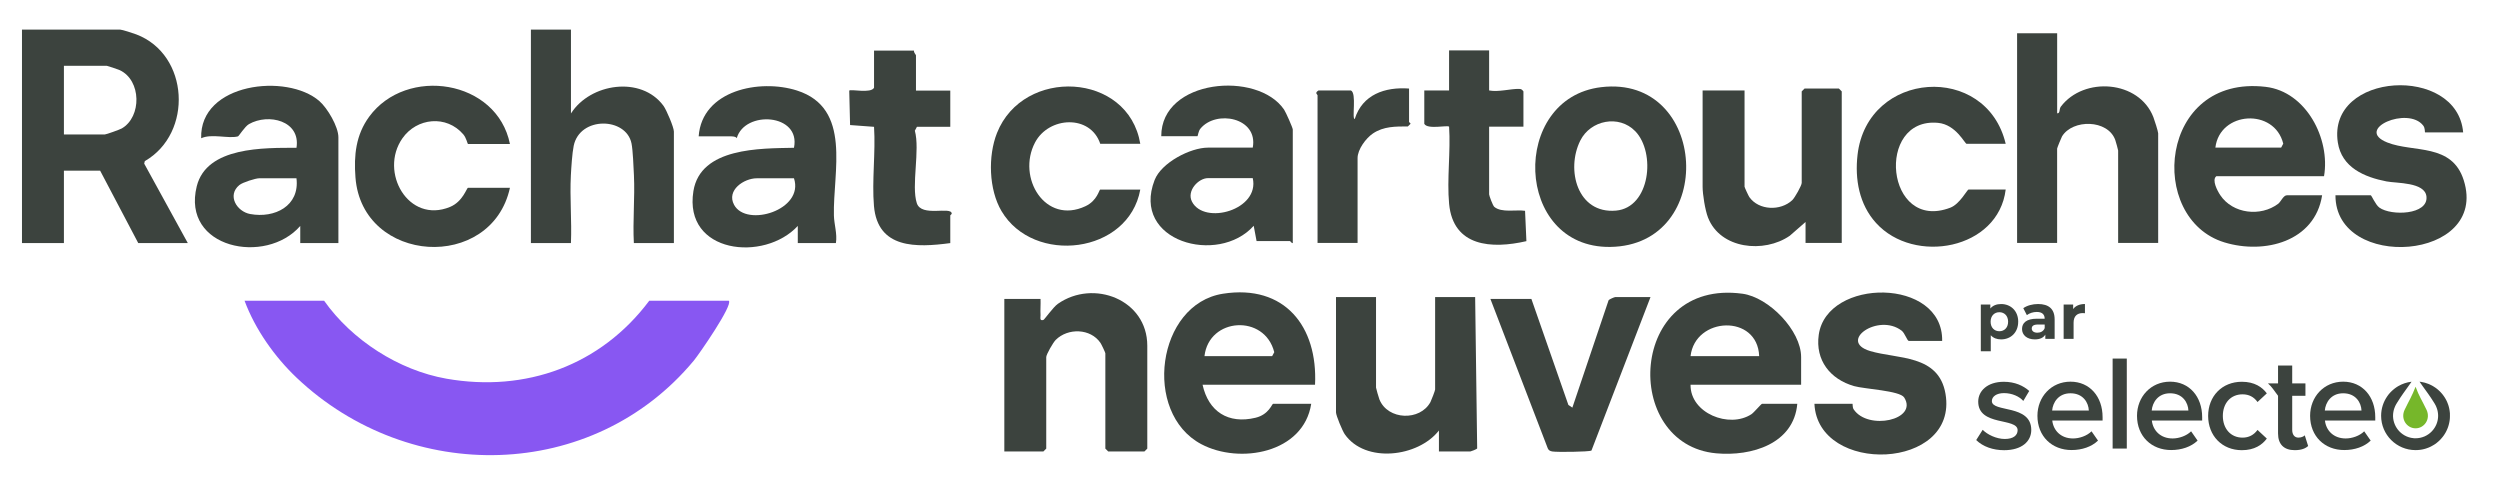
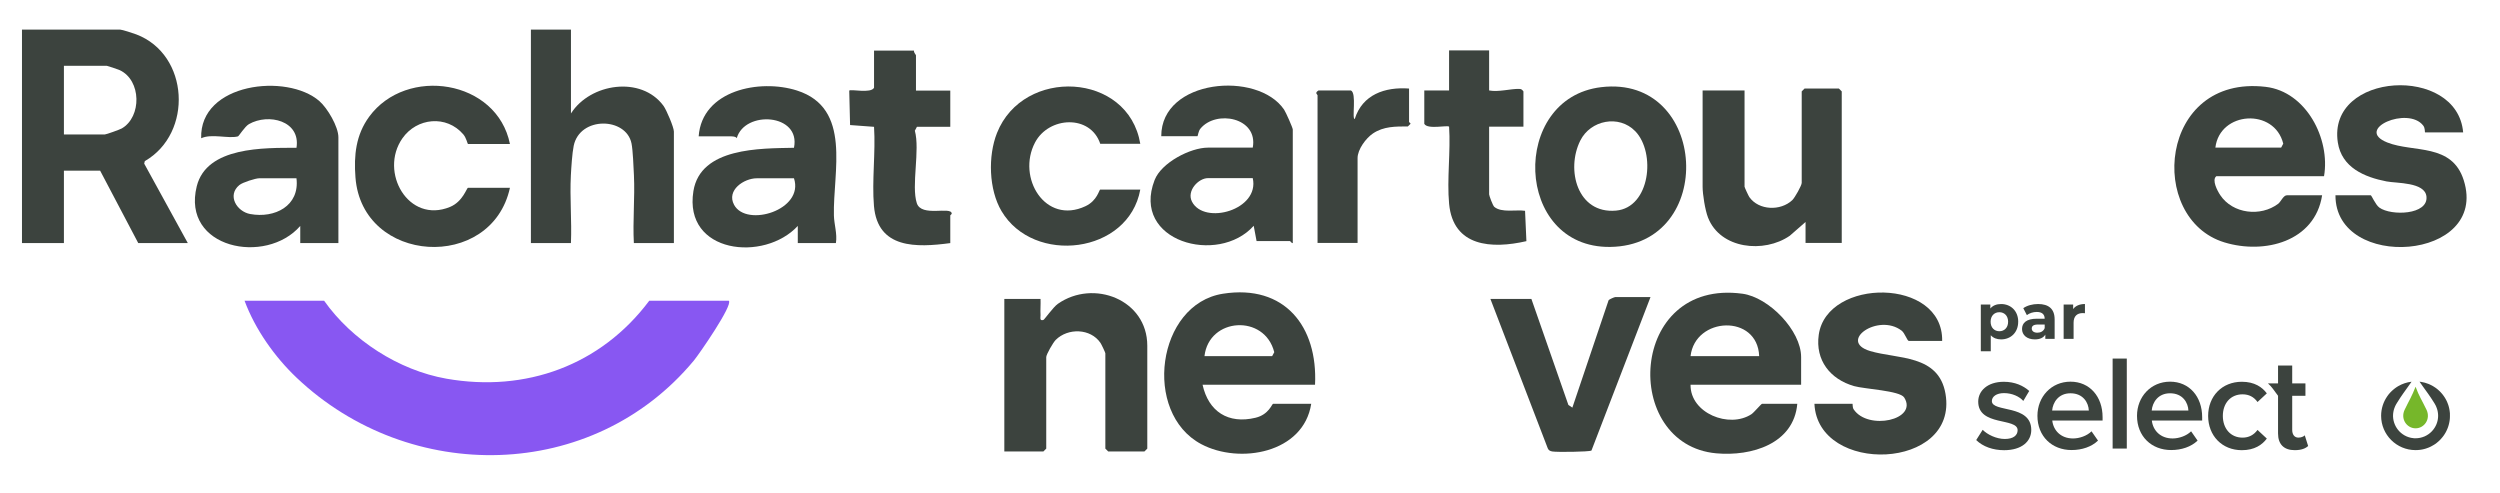
<svg xmlns="http://www.w3.org/2000/svg" id="Calque_1" data-name="Calque 1" viewBox="0 0 1311.53 258.83">
  <defs>
    <style>
      .cls-1 {
        fill: #76b72a;
      }

      .cls-2 {
        fill: #3c433e;
      }

      .cls-3 {
        fill: #8857f2;
      }

      .cls-4 {
        fill: #3c433e;
      }
    </style>
  </defs>
  <path class="cls-3" d="M382.35,157.78c2.3,2.22-15.63,28.11-18.39,31.43-53.06,63.78-149.02,65.18-208.29,9-11.59-10.98-21.8-25.44-27.37-40.43h41.74c14.57,20.63,39.13,36.47,64.15,40.88,41.6,7.33,81.03-7,106.41-40.88h41.74Z" />
-   <path class="cls-4" d="M1079.21,17.45v42c1.69.11.92-2.18,1.95-3.54,12.07-15.9,41.03-13.81,48.53,5.56.56,1.45,2.51,7.51,2.51,8.49v57.5h-21v-48.5c0-.29-1.23-4.77-1.5-5.5-3.93-10.88-22.37-11.02-27.93-1.92-.39.64-2.58,6.08-2.58,6.42v49.5h-21V17.45h21Z" />
  <path class="cls-4" d="M678.21,127.45c-.36.5-1.29-1-1.5-1h-17.5l-1.5-8c-18.6,20.89-64.47,8.23-51.99-23.99,3.53-9.12,18.76-17.01,27.99-17.01h23.5c2.94-15.79-19.25-19.98-27.47-9.95-1.11,1.35-1.32,3.95-1.53,3.95h-19c-.03-30.02,50.55-34.44,64.44-13.94.9,1.33,4.56,9.54,4.56,10.44v59.5ZM657.21,93.45h-23.5c-4.99,0-11.33,6.69-8.37,12.37,6.49,12.45,35.63,4.28,31.87-12.37Z" />
  <path class="cls-4" d="M1219.21,92.45h-56.5c-2.51,1.92.57,7.69,2.07,9.93,6.54,9.8,21.15,11.48,30.4,4.51,1.35-1.02,2.7-4.44,4.53-4.44h18.5c-3.8,24.32-30.22,31.1-51.22,24.72-40.89-12.43-34.45-88.19,21.61-81.61,21.3,2.5,33.99,27.33,30.61,46.89ZM1162.21,77.45h34.5l1.11-2.07c-4.62-18.85-33.31-17.09-35.61,2.07Z" />
  <path class="cls-4" d="M966.21,127.45h-19v-10.99s-8.27,7.22-8.27,7.22c-13.46,9.33-36.46,7.03-42.9-9.56-1.52-3.92-2.83-12.22-2.83-16.17v-50.5h22v50.5c0,.34,2.06,4.8,2.53,5.47,5,7.03,16.4,7.35,22.51,1.58,1.34-1.27,4.95-7.71,4.95-9.05v-48l1.5-1.5h18l1.5,1.5v79.5Z" />
  <path class="cls-4" d="M839.99,45.73c56.17-6.69,60.99,83.11,4.71,83.81-50.45.63-52.67-78.1-4.71-83.81ZM857.85,68.81c-8.5-8.76-23.45-5.83-28.82,4.96-7.6,15.27-1.53,38.5,18.73,36.72,17.97-1.57,21.01-30.42,10.09-41.69Z" />
  <path class="cls-4" d="M1292.21,69.45h-20c-.18,0,.13-2.15-.93-3.54-7.92-10.42-36.48,1.84-18.87,8.84,13.68,5.43,33.97.2,40.12,19.88,13.23,42.3-67.44,47.82-67.32,7.82h18.5c.47,0,2.42,4.91,4.54,6.46,6.11,4.44,25.73,3.89,24.7-5.82-.8-7.62-15.58-6.87-20.97-7.92-11.53-2.25-23.52-7.24-25.53-20.46-5.65-37.04,62.69-40.9,65.75-5.26Z" />
-   <path class="cls-4" d="M1052.21,75.45h-20.5c-.96,0-5.52-10.11-15-11-32.99-3.1-27.55,57.55,6.49,44.49,4.95-1.9,8.83-9.49,9.51-9.49h19.5c-3.86,31.45-48,39.6-68.02,17.52-8.83-9.74-11.18-22.91-9.7-35.74,5.11-44.44,67.6-48.52,77.72-5.78Z" />
  <path class="cls-4" d="M598.21,75.45h-21c-5.17-15.54-27.01-14.37-34.21-.71-9.71,18.43,5.36,43.32,26.44,33.44,6.28-2.94,7.16-8.73,7.77-8.73h21c-6.14,33.82-56,39.7-72.8,11.3-6.69-11.31-7.17-28.9-2.38-40.98,13.74-34.65,68.86-32.08,75.18,5.68Z" />
  <g>
    <path class="cls-4" d="M944.88,201.84h-58c-.19,14.95,20.3,23.09,31.95,15.45,1.28-.84,5.15-5.45,5.55-5.45h18.5c-1.83,21.04-24.05,27.65-42.48,25.98-50.02-4.52-46.23-91.86,13.73-83.73,13.81,1.87,30.76,19.28,30.76,33.24v14.5ZM922.88,186.84c-.82-22.21-33.62-20.77-36,0h36Z" />
    <path class="cls-4" d="M689.88,201.84h-59c3.09,14.03,13.43,20.79,27.81,17.31,7.02-1.69,8.58-7.31,9.19-7.31h20c-4.01,25.94-37.6,31.81-57.67,21.17-30.97-16.43-23.38-73.51,11.41-78.93,32.33-5.03,49.77,17.2,48.26,47.76ZM631.88,186.84h35.5l1.11-2.07c-5.04-20.11-34.29-18.29-36.61,2.07Z" />
    <path class="cls-4" d="M526.88,236.84v-80h19c.12,2.82-.17,5.7,0,8.52.06,1-.71,3.14,1.49,2.49.54-.16,5.16-6.75,7.57-8.44,18.74-13.12,46.94-2.24,46.94,21.94v54l-1.5,1.5h-19l-1.5-1.5v-50c0-.39-2.04-4.71-2.55-5.45-5.22-7.68-17.08-7.96-23.49-1.58-1.37,1.36-4.97,7.61-4.97,9.03v48l-1.5,1.5h-20.5Z" />
-     <path class="cls-4" d="M721.88,155.84v47.5c0,.34,1.46,5.45,1.78,6.22,4.44,10.94,21.4,11.39,26.78,1.34.49-.92,2.44-6.03,2.44-6.56v-48.5h21l1.06,79.38c-.12.44-3.29,1.62-3.56,1.62h-16.5v-11c-10.89,14.02-38.73,17.37-49.43,1.93-1.21-1.74-4.57-9.82-4.57-11.43v-60.5h21Z" />
    <path class="cls-4" d="M971.88,211.84c.11.1-.11,1.88.56,2.89,7.51,11.29,34,5.55,26.51-6.22-2.29-3.6-20.9-4.41-26.28-5.96-12.49-3.59-20.44-13.54-18.53-26.95,4.27-29.97,65.32-30.1,64.74,3.24h-17.5c-.84,0-2.07-4.08-3.74-5.36-12.26-9.43-33.61,5.54-16.58,10.67,14.3,4.31,36.01,1.64,39.57,22.43,6.9,40.23-67.03,42.79-68.76,5.26h20Z" />
    <path class="cls-4" d="M865.88,155.84l-30.98,80.52c-1.19.72-18.26.9-20.52.49-1.13-.21-1.89-.51-2.39-1.61l-30.1-78.4h21.5l19.4,55.6,2.09,1.41,18.99-56.29c.35-.58,3.11-1.71,3.52-1.71h18.5Z" />
  </g>
  <path class="cls-4" d="M781.21,26.45v21c4.9.95,11.35-.93,15.74-.81,1.23.03,1.54.38,2.26,1.31v18.5h-18v35.5c0,.64,1.92,5.89,2.7,6.56,3.8,3.23,11.5,1.38,16.15,2.08l.71,15.92c-18.23,4.18-38.43,2.99-40.55-19.58-1.21-12.89.86-27.42-.01-40.49-.9-.9-11.35,1.63-13.01-1.49v-17.5h13v-21h21Z" />
  <path class="cls-4" d="M739.21,46.45v17.5c0,.25.81.59.77,1l-1.39,1.38c-6.47.02-12.71-.09-18.32,3.68-3.71,2.5-8.07,8.4-8.07,12.93v44.5h-21V49.95c0-.35-1.77-1.11.5-2.5h17c3.15,1.38.37,14.96,2,15.01,4.03-12.88,15.87-16.94,28.5-16.01Z" />
  <g>
    <path class="cls-4" d="M98.53,127.53h-26l-20-38h-19v38H11.53V15.53h51.5c1,0,7,1.95,8.48,2.52,27.8,10.56,29.9,51.84,4.45,66.48l-.31,1.31,22.88,41.69ZM33.53,70.53h21.5c.7,0,7.79-2.53,8.85-3.15,10.51-6.06,10.37-25.27-1.11-30.6-.83-.38-6.39-2.26-6.74-2.26h-22.5v36Z" />
    <path class="cls-4" d="M299.53,15.53v44c10.04-15.84,36.84-19.92,48.53-4.03,1.57,2.14,5.47,11.32,5.47,13.53v58.5h-21c-.64-11.6.59-23.77.04-35.54-.2-4.23-.55-13.16-1.27-16.73-2.81-13.85-27.09-14.36-30.33,1.22-.78,3.76-1.27,11.37-1.49,15.51-.61,11.78.53,23.76.04,35.54h-21V15.53h21Z" />
    <path class="cls-4" d="M438.53,127.53h-20v-9c-17.62,19.08-60.02,14.53-54.76-18.26,3.69-22.98,35.15-22.37,52.76-22.74,3.72-17.98-25.84-19.8-30.03-5.02-.43-1.04-2.92-.98-3.47-.98h-16.5c1.73-24.23,32.06-30.27,51.55-24.05,29.03,9.26,18.82,42.73,19.4,65.6.12,4.73,1.82,9.5,1.05,14.45ZM416.53,93.53h-19.5c-6.71,0-16.05,6.24-11.92,13.92,6.45,12.01,36.93,2.74,31.42-13.92Z" />
    <path class="cls-4" d="M267.53,75.53h-22c-.28,0-.87-3.17-2.47-5.04-8.79-10.27-24.4-8.77-31.97,2.1-12.29,17.64,3.13,44.95,24.97,35.98,6.82-2.81,8.75-10.04,9.46-10.04h22c-9.66,44.16-77.56,40.18-81.04-5.46-.89-11.62.21-22.31,7.21-31.87,19.53-26.65,67.02-19.49,73.83,14.33Z" />
    <path class="cls-4" d="M479.53,26.53c-.32.98,1,2.17,1,2.5v18.5h18v19h-17.5l-1.09,2.04c2.8,10.22-1.95,28.84,1.03,38.02,2.43,7.48,17.99,1.47,18.33,5.44-.09.46-.77.79-.77,1v14.5c-17.76,2.38-38.1,3.08-40.04-19.46-1.14-13.26.91-28.11.04-41.54l-12.57-.93-.44-18.07c.9-.9,11.35,1.63,13.01-1.49v-19.5h21Z" />
    <path class="cls-4" d="M167.54,53.02c-16.99-14.8-62.93-9.53-62,19.51,5.5-2.57,14.33.36,19.29-.98.52-.14,3.58-5.19,5.78-6.44,10.27-5.85,27.2-1.75,24.93,12.43-16.9.04-47.12-.7-52.32,20.18-8.13,32.68,36.28,41.57,54.3,20.81v9h20.01v-55.5c0-5.57-5.71-15.28-9.99-19.01ZM131.27,112.29c-7.09-1.31-12.25-9.82-5.69-15.22,1.69-1.39,8.48-3.55,10.45-3.55h19.5c1.79,14.55-11.46,21.13-24.26,18.76Z" />
  </g>
  <g>
    <path class="cls-4" d="M1036.74,230.86l3.4-5.38c2.41,2.48,7.15,4.81,11.61,4.81s6.72-1.91,6.72-4.6c0-6.72-20.67-1.91-20.67-15,0-5.59,4.81-10.4,13.45-10.4,5.8,0,10.19,2.05,13.31,4.81l-3.11,5.24c-2.05-2.34-5.87-4.11-10.12-4.11-3.89,0-6.37,1.77-6.37,4.18,0,6.09,20.67,1.56,20.67,15.15,0,6.02-5.02,10.62-14.23,10.62-5.8,0-11.11-1.84-14.65-5.31Z" />
    <path class="cls-4" d="M1068.86,218.14c0-9.91,7.22-17.91,17.34-17.91s16.84,7.86,16.84,18.61v1.77h-26.4c.57,5.17,4.46,9.41,10.9,9.41,3.33,0,7.29-1.34,9.7-3.75l3.4,4.88c-3.4,3.26-8.42,4.95-13.87,4.95-10.26,0-17.91-7.15-17.91-17.98ZM1086.2,206.32c-6.37,0-9.27,4.88-9.63,9.06h19.25c-.14-4.03-2.9-9.06-9.63-9.06Z" />
    <path class="cls-4" d="M1108.31,235.32v-47.21h7.43v47.21h-7.43Z" />
    <path class="cls-4" d="M1121.1,218.14c0-9.91,7.22-17.91,17.34-17.91s16.84,7.86,16.84,18.61v1.77h-26.4c.57,5.17,4.46,9.41,10.9,9.41,3.33,0,7.29-1.34,9.7-3.75l3.4,4.88c-3.4,3.26-8.42,4.95-13.87,4.95-10.26,0-17.91-7.15-17.91-17.98ZM1138.44,206.32c-6.37,0-9.27,4.88-9.63,9.06h19.25c-.14-4.03-2.9-9.06-9.63-9.06Z" />
-     <path class="cls-4" d="M1211.91,218.14c0-9.91,7.22-17.91,17.34-17.91s16.84,7.86,16.84,18.61v1.77h-26.4c.57,5.17,4.46,9.41,10.9,9.41,3.33,0,7.29-1.34,9.7-3.75l3.4,4.88c-3.4,3.26-8.42,4.95-13.87,4.95-10.26,0-17.91-7.15-17.91-17.98ZM1229.25,206.32c-6.37,0-9.27,4.88-9.63,9.06h19.25c-.14-4.03-2.9-9.06-9.63-9.06Z" />
    <path class="cls-4" d="M1209.1,228.38c-.57.64-1.91,1.2-3.33,1.2-2.12,0-3.25-1.7-3.25-4.04v-17.91h6.94v-6.51h-6.94v-9.34h-7.43v9.34h-5.31c1.06.94,1.94,1.93,2.63,2.87l2.68,3.64v19.75c0,5.66,3.04,8.78,8.78,8.78,3.47,0,5.66-.92,7.01-2.19l-1.77-5.59Z" />
    <path class="cls-4" d="M1158.42,218.19c0-10.33,7.29-17.91,17.69-17.91,6.65,0,10.69,2.83,13.09,6.09l-4.88,4.53c-1.91-2.69-4.53-4.03-7.86-4.03-6.23,0-10.33,4.67-10.33,11.32s4.11,11.4,10.33,11.4c3.33,0,5.94-1.42,7.86-4.04l4.88,4.53c-2.41,3.26-6.44,6.09-13.09,6.09-10.4,0-17.69-7.57-17.69-17.98Z" />
    <g>
      <path class="cls-2" d="M1285.28,217.28c0-.09-.01-.18-.02-.28-.01-.18-.02-.37-.04-.55-.01-.11-.02-.22-.04-.33-.02-.16-.04-.32-.06-.49-.02-.12-.04-.23-.05-.35-.02-.15-.05-.3-.08-.46-.02-.12-.05-.24-.07-.36-.03-.15-.06-.29-.09-.44-.03-.12-.06-.24-.09-.36-.04-.14-.07-.28-.11-.42-.03-.12-.07-.23-.1-.35-.04-.14-.09-.28-.13-.42-.04-.11-.08-.23-.12-.34-.03-.07-.05-.14-.08-.21-.02-.05-.04-.11-.06-.16-.07-.19-.15-.37-.22-.56-.04-.1-.08-.2-.12-.3-.1-.22-.2-.44-.3-.65-.03-.06-.05-.12-.08-.17-.13-.26-.27-.52-.42-.78-.05-.1-.11-.19-.17-.28-.1-.16-.19-.33-.29-.49-.07-.11-.14-.22-.21-.32-.09-.14-.19-.28-.29-.42-.08-.11-.16-.22-.24-.33-.1-.13-.2-.27-.3-.4-.08-.11-.16-.21-.25-.32-.12-.14-.24-.28-.36-.42-.14-.16-.29-.32-.43-.48-.12-.13-.24-.25-.36-.38-.11-.11-.22-.22-.33-.32-.1-.1-.2-.19-.31-.29-.12-.11-.24-.22-.36-.32-.1-.09-.2-.17-.3-.26-.13-.11-.26-.21-.39-.32-.1-.08-.19-.15-.29-.22-.14-.11-.28-.21-.42-.31-.06-.04-.13-.09-.19-.13-.33-.23-.66-.44-1-.64-.07-.04-.14-.09-.21-.13-.17-.1-.34-.19-.51-.28-.09-.05-.18-.1-.27-.14-.17-.09-.34-.17-.51-.25-.09-.04-.18-.09-.27-.13-.18-.08-.36-.16-.54-.24-.08-.03-.16-.06-.23-.09-1.21-.48-2.48-.84-3.8-1.05,0,0-.01,0-.02,0-.27-.04-.54-.08-.82-.11,0,0,0,0-.01,0,.51.73,1.1,1.58,1.77,2.52.8,1.1,1.69,2.35,2.67,3.71.97,1.38,2.03,2.91,3.06,4.59.13.21.26.42.39.63l.19.32.02.04v.02c.09.17.04.06.06.1l.04.08.09.16.18.32.22.48c.15.34.26.63.37.94.45,1.23.69,2.62.69,4.04-.01,1.42-.28,2.89-.84,4.28-.56,1.39-1.39,2.69-2.46,3.81-1.07,1.12-2.38,2.04-3.84,2.68-.02,0-.04.02-.06.02-.72.3-1.46.54-2.23.7-.79.16-1.59.24-2.39.25h-.33s-.21-.02-.21-.02h-.1s-.06,0-.06,0h-.09s-.35-.04-.35-.04c-.49-.04-.85-.11-1.25-.18-.79-.16-1.55-.41-2.29-.72-1.46-.63-2.78-1.56-3.85-2.68-2.05-2.12-3.18-4.95-3.3-7.68,0-.14-.01-.27-.01-.41,0-.71.05-1.42.18-2.09.05-.34.14-.67.21-1,.1-.32.18-.65.3-.95.11-.31.22-.62.36-.9l.2-.44.22-.42c.07-.13.15-.28.22-.4l.19-.31c.13-.21.25-.42.38-.62,1.03-1.69,2.07-3.21,3.04-4.6.46-.65.91-1.27,1.33-1.86.47-.66.91-1.28,1.33-1.86.67-.94,1.25-1.77,1.76-2.49-2.52.29-4.88,1.1-6.98,2.32-.01,0-.02.01-.03.02-.22.13-.44.26-.66.4,0,0-.01,0-.02.01-.21.13-.41.27-.61.42-.04.03-.08.06-.12.09-.17.12-.33.24-.49.36-.04.03-.07.06-.11.09-.17.14-.34.28-.51.42-.07.06-.13.11-.2.17-.11.1-.23.2-.34.3-.08.08-.17.15-.25.23-.12.12-.25.24-.37.36-.08.08-.16.17-.25.25-.07.08-.14.15-.22.23-.15.16-.29.32-.44.49-.05.06-.11.12-.16.18-.09.11-.18.22-.27.33-.04.05-.08.1-.12.16-.17.22-.34.45-.5.68-.02.02-.03.05-.05.07-2.05,2.92-3.26,6.47-3.26,10.3,0,9.94,8.09,18,18.06,18,.01,0,.02,0,.03,0,.27,0,.54,0,.8-.02.11,0,.21-.01.32-.02.17-.01.34-.02.51-.04.11-.01.23-.02.34-.03.17-.02.33-.04.5-.06.11-.01.21-.03.32-.04.25-.04.49-.08.73-.13.13-.02.25-.05.37-.08.13-.03.26-.06.4-.09.14-.03.28-.07.41-.11.11-.03.22-.06.33-.09.15-.04.29-.09.44-.13.07-.02.13-.04.19-.07.33-.11.65-.23.97-.35.05-.02.11-.04.16-.06.17-.07.34-.14.51-.22.05-.02.11-.05.16-.07.18-.08.35-.16.52-.25,0,0,.01,0,.02,0,.59-.29,1.16-.62,1.71-.97.02-.01.03-.02.05-.03.18-.12.36-.24.54-.36.28-.2.56-.4.82-.61.02-.01.03-.03.05-.04.4-.32.79-.65,1.16-1,.02-.02.05-.05.07-.07.22-.21.44-.42.65-.65.03-.03.06-.06.08-.09.11-.12.22-.24.33-.37,0,0,.01-.01.02-.02.21-.23.4-.47.6-.71.05-.06.1-.12.15-.18.14-.18.28-.37.41-.55.06-.08.12-.16.17-.24.08-.11.15-.22.23-.34.07-.1.14-.21.2-.31.1-.15.19-.31.28-.46.07-.11.13-.23.2-.34.06-.1.11-.2.16-.3.1-.18.19-.37.29-.56.05-.09.09-.18.13-.28.08-.16.15-.32.22-.48.04-.09.08-.19.12-.28.08-.18.15-.37.22-.55.03-.08.06-.16.09-.24.08-.22.15-.44.23-.67.02-.07.04-.13.06-.2.06-.2.12-.41.17-.61.01-.05.03-.1.04-.15.06-.24.12-.49.17-.73.01-.06.03-.13.04-.19.05-.25.1-.5.14-.76,0-.04,0-.07.02-.11.04-.24.07-.48.09-.72,0-.05.01-.1.02-.15.03-.26.05-.53.06-.79,0-.06,0-.11,0-.17.01-.28.02-.55.02-.83s0-.56-.02-.84Z" />
      <path class="cls-1" d="M1267.24,202.88c1.9,5.14,3.31,7.03,5.72,12.05,2.34,4.87-1.13,9.77-5.72,9.77s-8.06-4.9-5.72-9.77c2.41-5.02,3.73-6.91,5.72-12.05Z" />
    </g>
  </g>
  <g>
    <path class="cls-4" d="M1058.77,168.78c0,5.66-3.92,9.27-8.97,9.27-2.24,0-4.08-.7-5.42-2.18v8.4h-5.22v-24.51h4.99v2.08c1.31-1.57,3.25-2.34,5.66-2.34,5.06,0,8.97,3.62,8.97,9.27ZM1053.48,168.78c0-3.11-1.98-4.99-4.59-4.99s-4.59,1.88-4.59,4.99,1.98,4.99,4.59,4.99,4.59-1.87,4.59-4.99Z" />
    <path class="cls-4" d="M1077.89,167.5v10.28h-4.89v-2.24c-.97,1.64-2.85,2.51-5.49,2.51-4.22,0-6.73-2.34-6.73-5.46s2.24-5.39,7.73-5.39h4.15c0-2.24-1.34-3.55-4.15-3.55-1.91,0-3.88.64-5.19,1.67l-1.88-3.65c1.98-1.41,4.89-2.18,7.77-2.18,5.49,0,8.67,2.54,8.67,8ZM1072.67,172.09v-1.84h-3.58c-2.44,0-3.21.9-3.21,2.11,0,1.31,1.1,2.18,2.95,2.18,1.74,0,3.25-.8,3.85-2.44Z" />
    <path class="cls-4" d="M1093.79,159.5v4.82c-.44-.03-.77-.07-1.17-.07-2.88,0-4.79,1.57-4.79,5.02v8.5h-5.22v-18.01h4.99v2.38c1.27-1.74,3.42-2.65,6.19-2.65Z" />
  </g>
</svg>